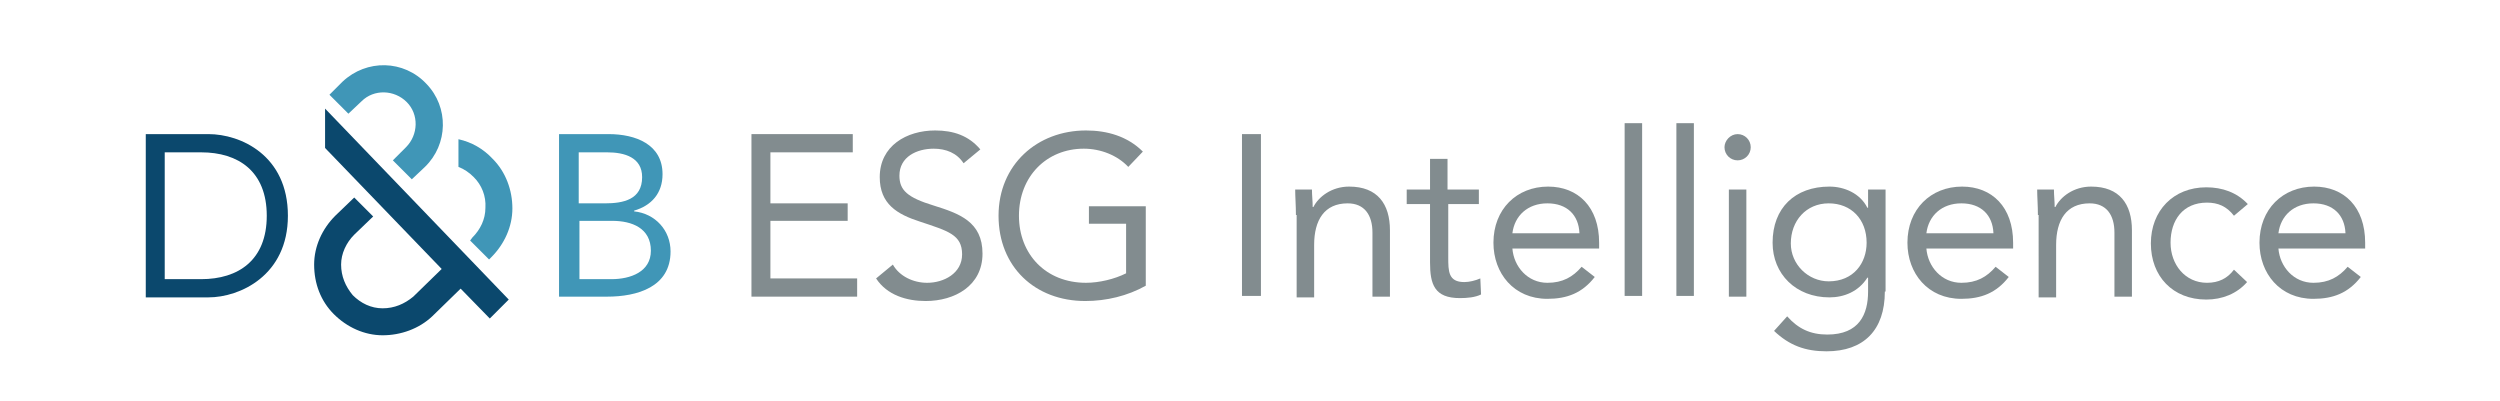
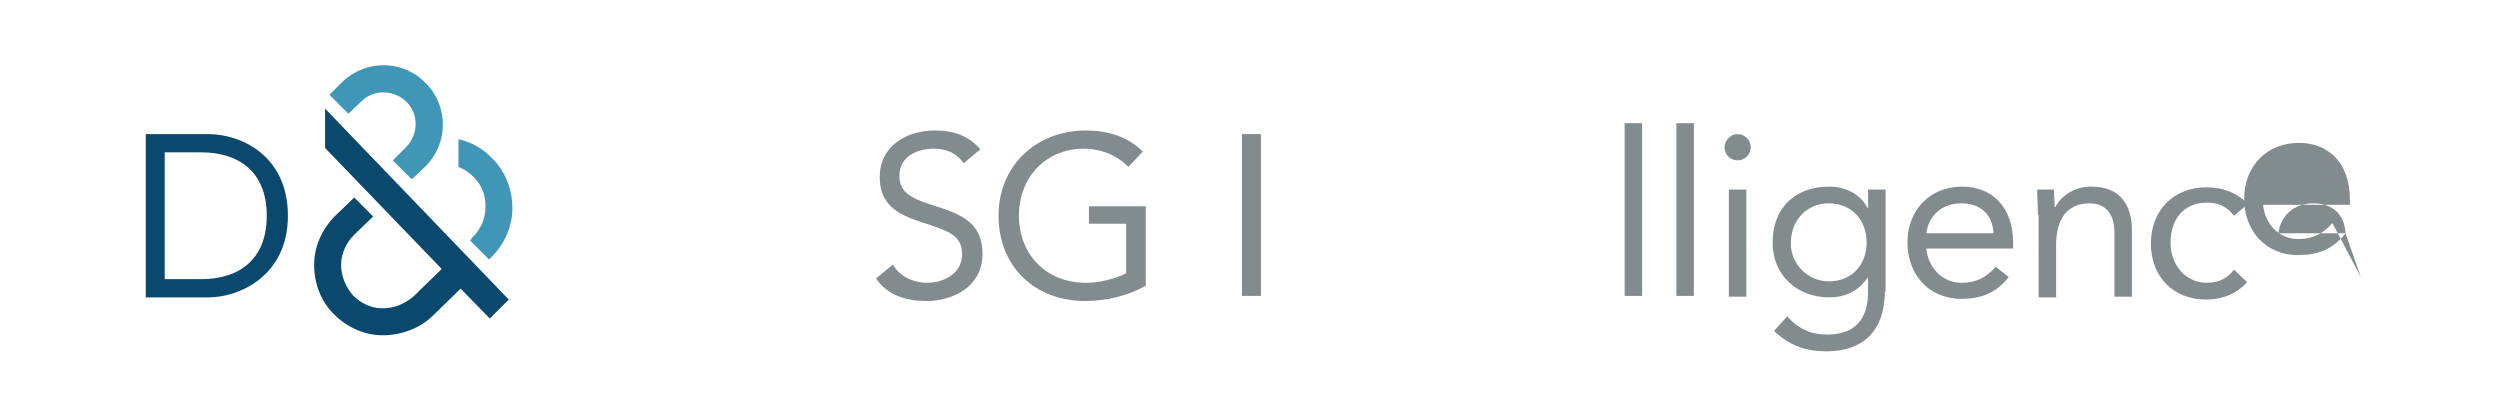
<svg xmlns="http://www.w3.org/2000/svg" xmlns:xlink="http://www.w3.org/1999/xlink" id="Calque_1" x="0px" y="0px" viewBox="0 0 343 55" style="enable-background:new 0 0 343 55;" xml:space="preserve">
  <style type="text/css">	.st0{clip-path:url(#SVGID_00000016054091978016962260000009968870555448295613_);fill:#0B486D;}	.st1{clip-path:url(#SVGID_00000016054091978016962260000009968870555448295613_);fill:#4096B7;}	.st2{fill:#828C8F;}	.st3{clip-path:url(#SVGID_00000060021757951548289440000007577150926875357113_);fill:#828C8F;}	.st4{clip-path:url(#SVGID_00000154412565511954082220000014930997692437425280_);fill:#828C8F;}	.st5{clip-path:url(#SVGID_00000169516524693665006510000003559233138982974604_);fill:#828C8F;}</style>
  <g>
    <defs>
      <rect id="SVGID_1_" x="-16" y="-489" width="612" height="792" />
    </defs>
    <clipPath id="SVGID_00000126312011083310420450000015393749463761110202_">
      <use xlink:href="#SVGID_1_" style="overflow:visible;" />
    </clipPath>
    <path style="clip-path:url(#SVGID_00000126312011083310420450000015393749463761110202_);fill:#0B486D;" d="M22.6,38.3h5  c5.1,0,9-2.6,9-8.7c0-6.1-3.9-8.7-9-8.7h-5V38.3z M20,18.4h8.6c4.4,0,10.9,2.9,10.9,11.2c0,8.2-6.6,11.2-10.9,11.2H20V18.4z" />
-     <path style="clip-path:url(#SVGID_00000126312011083310420450000015393749463761110202_);fill:#4096B7;" d="M79.4,38.3h4.5  c2.6,0,5.4-1,5.4-3.9c0-3.1-2.6-4.1-5.3-4.1h-4.5V38.3z M79.4,27.9H83c2.5,0,5.1-0.5,5.1-3.6c0-2.7-2.4-3.4-4.8-3.4h-3.9V27.9z   M76.7,18.4h6.8c3.7,0,7.4,1.4,7.4,5.5c0,2.6-1.5,4.3-3.9,5V29c2.9,0.3,5,2.6,5,5.5c0,4.9-4.6,6.2-8.7,6.2h-6.6V18.4z" />
    <path style="clip-path:url(#SVGID_00000126312011083310420450000015393749463761110202_);fill:#0B486D;" d="M44.6,14.9l25.2,26.2  l-2.6,2.6l-4-4.1l-3.9,3.8C57.5,45.1,55,46,52.5,46h0c-2.5,0-4.9-1.1-6.7-2.9c-1.8-1.8-2.7-4.2-2.7-6.8c0-2.5,1.1-4.9,2.9-6.7  l2.6-2.5l2.6,2.6l-2.6,2.5c-1.1,1.1-1.8,2.6-1.8,4.1c0,1.6,0.6,3,1.6,4.2c1.1,1.1,2.5,1.8,4.1,1.8h0c1.6,0,3-0.6,4.2-1.6l3.9-3.8  l-16-16.6L44.6,14.9z" />
    <path style="clip-path:url(#SVGID_00000126312011083310420450000015393749463761110202_);fill:#4096B7;" d="M62.9,19.1v3.8  c0.8,0.3,1.5,0.8,2.1,1.4c1.1,1.1,1.7,2.6,1.6,4.2c0,1.6-0.7,3-1.8,4.1L64.5,33l2.6,2.6l0.3-0.3c1.8-1.8,2.9-4.2,2.9-6.7  c0-2.5-0.9-5-2.7-6.8C66.3,20.4,64.7,19.5,62.9,19.1" />
    <path style="clip-path:url(#SVGID_00000126312011083310420450000015393749463761110202_);fill:#4096B7;" d="M47,11.2L45.2,13  l2.6,2.6l1.8-1.7c1.7-1.7,4.5-1.6,6.2,0.1c1.7,1.7,1.6,4.5-0.1,6.2L53.9,22l2.6,2.6l1.8-1.7c3.2-3.1,3.3-8.2,0.2-11.4  C55.4,8.2,50.3,8.1,47,11.2" />
  </g>
-   <polygon class="st2" points="103.1,18.4 117,18.4 117,20.9 105.7,20.9 105.7,27.9 116.3,27.9 116.3,30.3 105.7,30.3 105.7,38.2  117.6,38.2 117.6,40.7 103.1,40.7 " />
  <g>
    <defs>
      <rect id="SVGID_00000176727182872500888480000008982539460943668412_" x="-16" y="-489" width="612" height="792" />
    </defs>
    <clipPath id="SVGID_00000049940978796821429330000006098402842368417425_">
      <use xlink:href="#SVGID_00000176727182872500888480000008982539460943668412_" style="overflow:visible;" />
    </clipPath>
    <path style="clip-path:url(#SVGID_00000049940978796821429330000006098402842368417425_);fill:#828C8F;" d="M132.2,22.4  c-0.9-1.4-2.4-2-4.1-2c-2.3,0-4.7,1.1-4.7,3.7c0,2,1.1,3,4.7,4.1c3.5,1.1,6.7,2.2,6.7,6.6c0,4.4-3.8,6.5-7.8,6.5  c-2.6,0-5.3-0.8-6.8-3.1l2.3-1.9c0.9,1.6,2.8,2.5,4.7,2.5c2.3,0,4.8-1.3,4.8-3.9c0-2.7-1.9-3.2-5.8-4.5c-3.1-1-5.5-2.4-5.5-6.1  c0-4.3,3.7-6.4,7.6-6.4c2.5,0,4.6,0.7,6.2,2.6L132.2,22.4z" />
    <path style="clip-path:url(#SVGID_00000049940978796821429330000006098402842368417425_);fill:#828C8F;" d="M157.2,39.2  c-2.5,1.4-5.4,2.1-8.3,2.1c-6.9,0-11.9-4.7-11.9-11.7c0-7,5.3-11.7,12-11.7c2.9,0,5.7,0.8,7.8,2.9l-2,2.1c-1.5-1.6-3.8-2.5-6.1-2.5  c-5.1,0-8.9,3.8-8.9,9.2c0,5.3,3.7,9.2,9.2,9.2c1.8,0,3.9-0.5,5.5-1.3v-6.8h-5.1v-2.4h7.8V39.2z" />
  </g>
  <rect x="170.4" y="18.4" class="st2" width="2.6" height="22.2" />
  <g>
    <defs>
-       <rect id="SVGID_00000152252693578824791000000003992413932060244654_" x="-16" y="-489" width="612" height="792" />
-     </defs>
+       </defs>
    <clipPath id="SVGID_00000067919223425839273660000012386919275179713668_">
      <use xlink:href="#SVGID_00000152252693578824791000000003992413932060244654_" style="overflow:visible;" />
    </clipPath>
    <path style="clip-path:url(#SVGID_00000067919223425839273660000012386919275179713668_);fill:#828C8F;" d="M177.8,29.5  c0-1.3-0.1-2.5-0.1-3.5h2.3c0,0.8,0.1,1.6,0.1,2.4h0.1c0.7-1.4,2.5-2.8,4.9-2.8c3.9,0,5.6,2.4,5.6,6v9.1h-2.4v-8.8  c0-2.4-1.1-4-3.4-4c-3.2,0-4.6,2.3-4.6,5.7v7.2h-2.4V29.5z" />
-     <path style="clip-path:url(#SVGID_00000067919223425839273660000012386919275179713668_);fill:#828C8F;" d="M203,28h-4.3v7.3  c0,1.9,0,3.4,2.2,3.4c0.7,0,1.5-0.2,2.2-0.5l0.1,2.2c-0.8,0.4-1.9,0.5-2.9,0.5c-3.5,0-4.1-1.9-4.1-4.9V28H193V26h3.2v-4.2h2.4V26  h4.3V28z" />
    <path style="clip-path:url(#SVGID_00000067919223425839273660000012386919275179713668_);fill:#828C8F;" d="M216.7,32  c-0.1-2.5-1.7-4.1-4.4-4.1s-4.5,1.7-4.8,4.1H216.7z M218.8,38c-1.7,2.2-3.8,3-6.5,3c-4.6,0-7.4-3.5-7.4-7.7c0-4.6,3.2-7.7,7.5-7.7  c4.1,0,7,2.8,7,7.7v0.8h-11.9c0.2,2.5,2.1,4.7,4.8,4.7c2.1,0,3.5-0.8,4.7-2.2L218.8,38z" />
  </g>
  <rect x="222.9" y="16.9" class="st2" width="2.4" height="23.7" />
  <rect x="230" y="16.9" class="st2" width="2.4" height="23.7" />
  <g>
    <defs>
      <rect id="SVGID_00000168110356183273019810000015347916759357041559_" x="-16" y="-489" width="612" height="792" />
    </defs>
    <clipPath id="SVGID_00000129194388237658787410000013042468310736370065_">
      <use xlink:href="#SVGID_00000168110356183273019810000015347916759357041559_" style="overflow:visible;" />
    </clipPath>
    <path style="clip-path:url(#SVGID_00000129194388237658787410000013042468310736370065_);fill:#828C8F;" d="M237.2,26h2.4v14.7  h-2.4V26z M238.4,18.4c1,0,1.8,0.8,1.8,1.8c0,1-0.8,1.8-1.8,1.8c-1,0-1.8-0.8-1.8-1.8C236.6,19.3,237.4,18.4,238.4,18.4" />
    <path style="clip-path:url(#SVGID_00000129194388237658787410000013042468310736370065_);fill:#828C8F;" d="M250.9,38.6  c3.4,0,5.2-2.5,5.2-5.3c0-3.2-2.1-5.4-5.2-5.4c-3.1,0-5.2,2.4-5.2,5.5C245.7,36.3,248.1,38.6,250.9,38.6 M258.6,40  c0,5.3-2.9,8.2-8,8.2c-2.9,0-5.1-0.8-7.2-2.8l1.8-2c1.5,1.7,3.2,2.5,5.5,2.5c4.4,0,5.6-2.8,5.6-5.9v-1.9h-0.1  c-1.2,1.9-3.2,2.7-5.2,2.7c-4.6,0-7.8-3.2-7.8-7.5c0-4.8,3.1-7.7,7.8-7.7c2,0,4.2,0.9,5.2,2.9h0.1V26h2.4V40z" />
    <path style="clip-path:url(#SVGID_00000129194388237658787410000013042468310736370065_);fill:#828C8F;" d="M273.5,32  c-0.1-2.5-1.7-4.1-4.4-4.1c-2.7,0-4.5,1.7-4.8,4.1H273.5z M275.6,38c-1.7,2.2-3.8,3-6.5,3c-4.6,0-7.4-3.5-7.4-7.7  c0-4.6,3.2-7.7,7.5-7.7c4.1,0,7,2.8,7,7.7v0.8h-11.9c0.2,2.5,2.1,4.7,4.8,4.7c2.1,0,3.5-0.8,4.7-2.2L275.6,38z" />
    <path style="clip-path:url(#SVGID_00000129194388237658787410000013042468310736370065_);fill:#828C8F;" d="M279.6,29.5  c0-1.3-0.1-2.5-0.1-3.5h2.3c0,0.8,0.1,1.6,0.1,2.4h0.1c0.7-1.4,2.5-2.8,4.9-2.8c3.9,0,5.6,2.4,5.6,6v9.1h-2.4v-8.8  c0-2.4-1.1-4-3.4-4c-3.2,0-4.6,2.3-4.6,5.7v7.2h-2.4V29.5z" />
    <path style="clip-path:url(#SVGID_00000129194388237658787410000013042468310736370065_);fill:#828C8F;" d="M306.5,29.6  c-1-1.3-2.2-1.8-3.7-1.8c-3.3,0-5,2.4-5,5.5c0,3,2,5.5,5,5.5c1.6,0,2.8-0.6,3.7-1.8l1.8,1.7c-1.4,1.6-3.4,2.4-5.6,2.4  c-4.6,0-7.6-3.2-7.6-7.7c0-4.5,3.1-7.7,7.6-7.7c2.2,0,4.2,0.7,5.7,2.3L306.5,29.6z" />
-     <path style="clip-path:url(#SVGID_00000129194388237658787410000013042468310736370065_);fill:#828C8F;" d="M321.8,32  c-0.1-2.5-1.7-4.1-4.4-4.1c-2.7,0-4.5,1.7-4.8,4.1H321.8z M323.9,38c-1.7,2.2-3.8,3-6.5,3c-4.6,0-7.4-3.5-7.4-7.7  c0-4.6,3.2-7.7,7.5-7.7c4.1,0,7,2.8,7,7.7v0.8h-11.9c0.2,2.5,2.1,4.7,4.8,4.7c2.1,0,3.5-0.8,4.7-2.2L323.9,38z" />
+     <path style="clip-path:url(#SVGID_00000129194388237658787410000013042468310736370065_);fill:#828C8F;" d="M321.8,32  c-0.1-2.5-1.7-4.1-4.4-4.1c-2.7,0-4.5,1.7-4.8,4.1H321.8z c-1.7,2.2-3.8,3-6.5,3c-4.6,0-7.4-3.5-7.4-7.7  c0-4.6,3.2-7.7,7.5-7.7c4.1,0,7,2.8,7,7.7v0.8h-11.9c0.2,2.5,2.1,4.7,4.8,4.7c2.1,0,3.5-0.8,4.7-2.2L323.9,38z" />
  </g>
</svg>